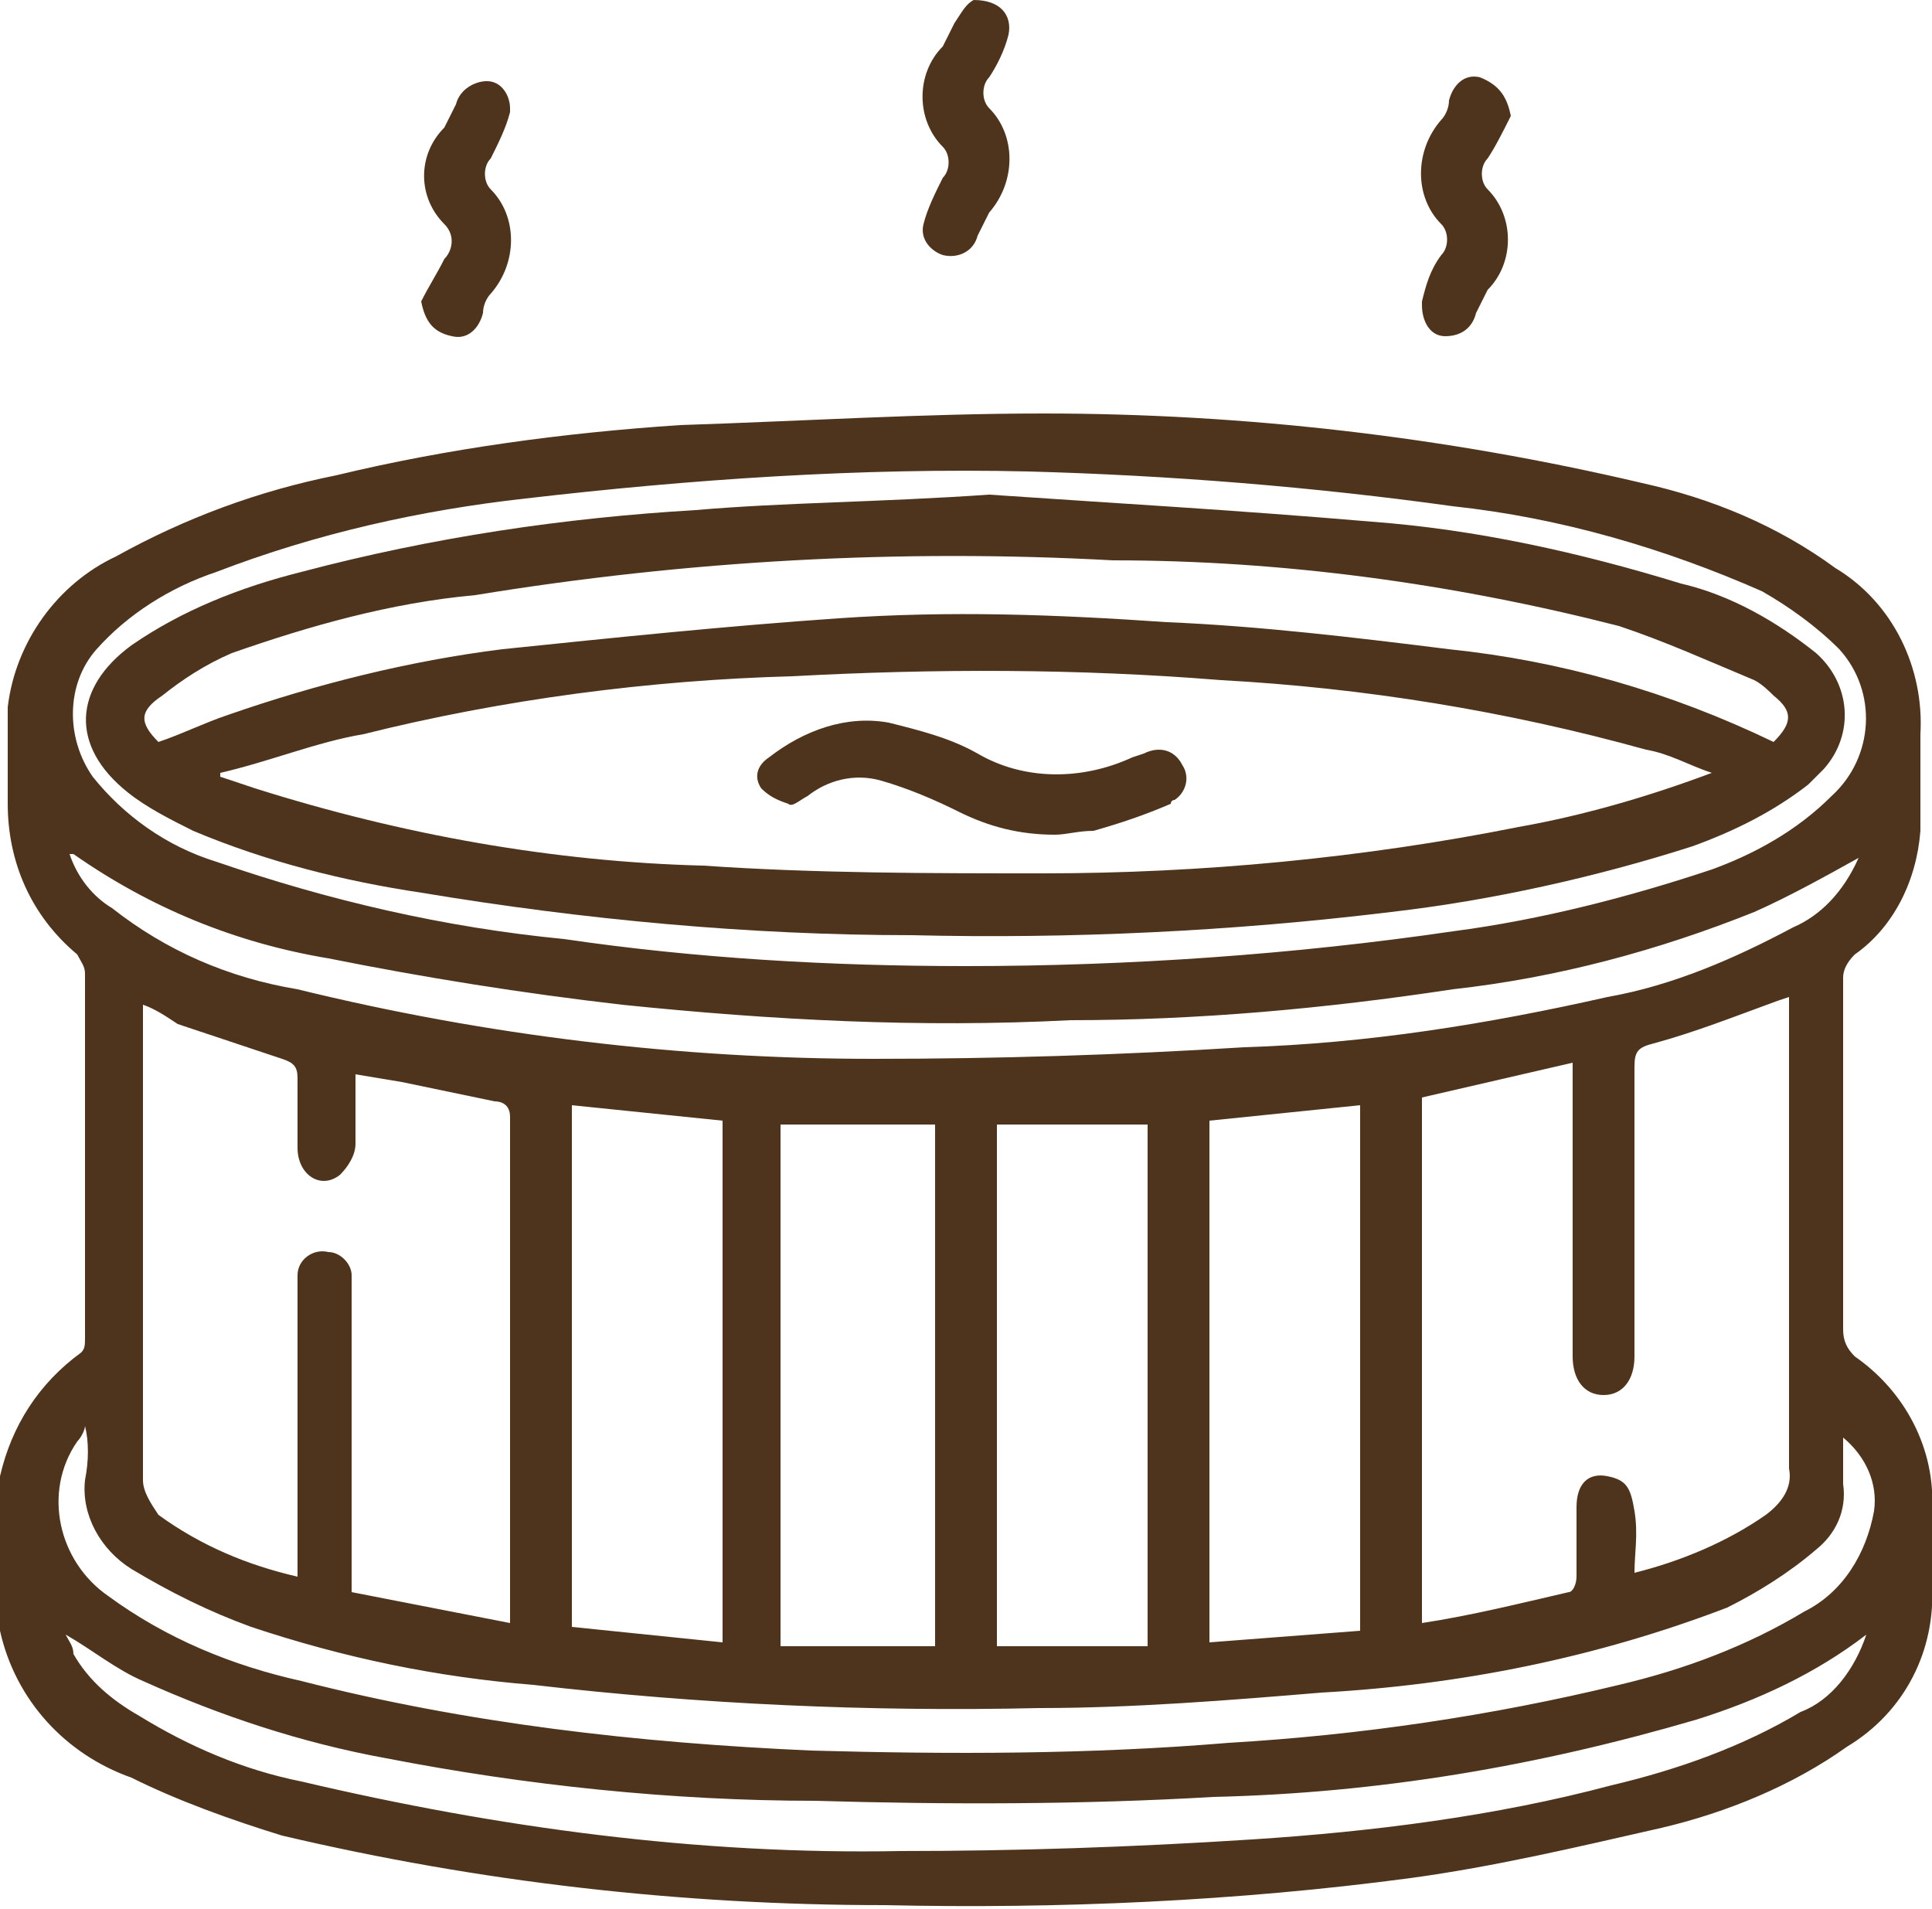
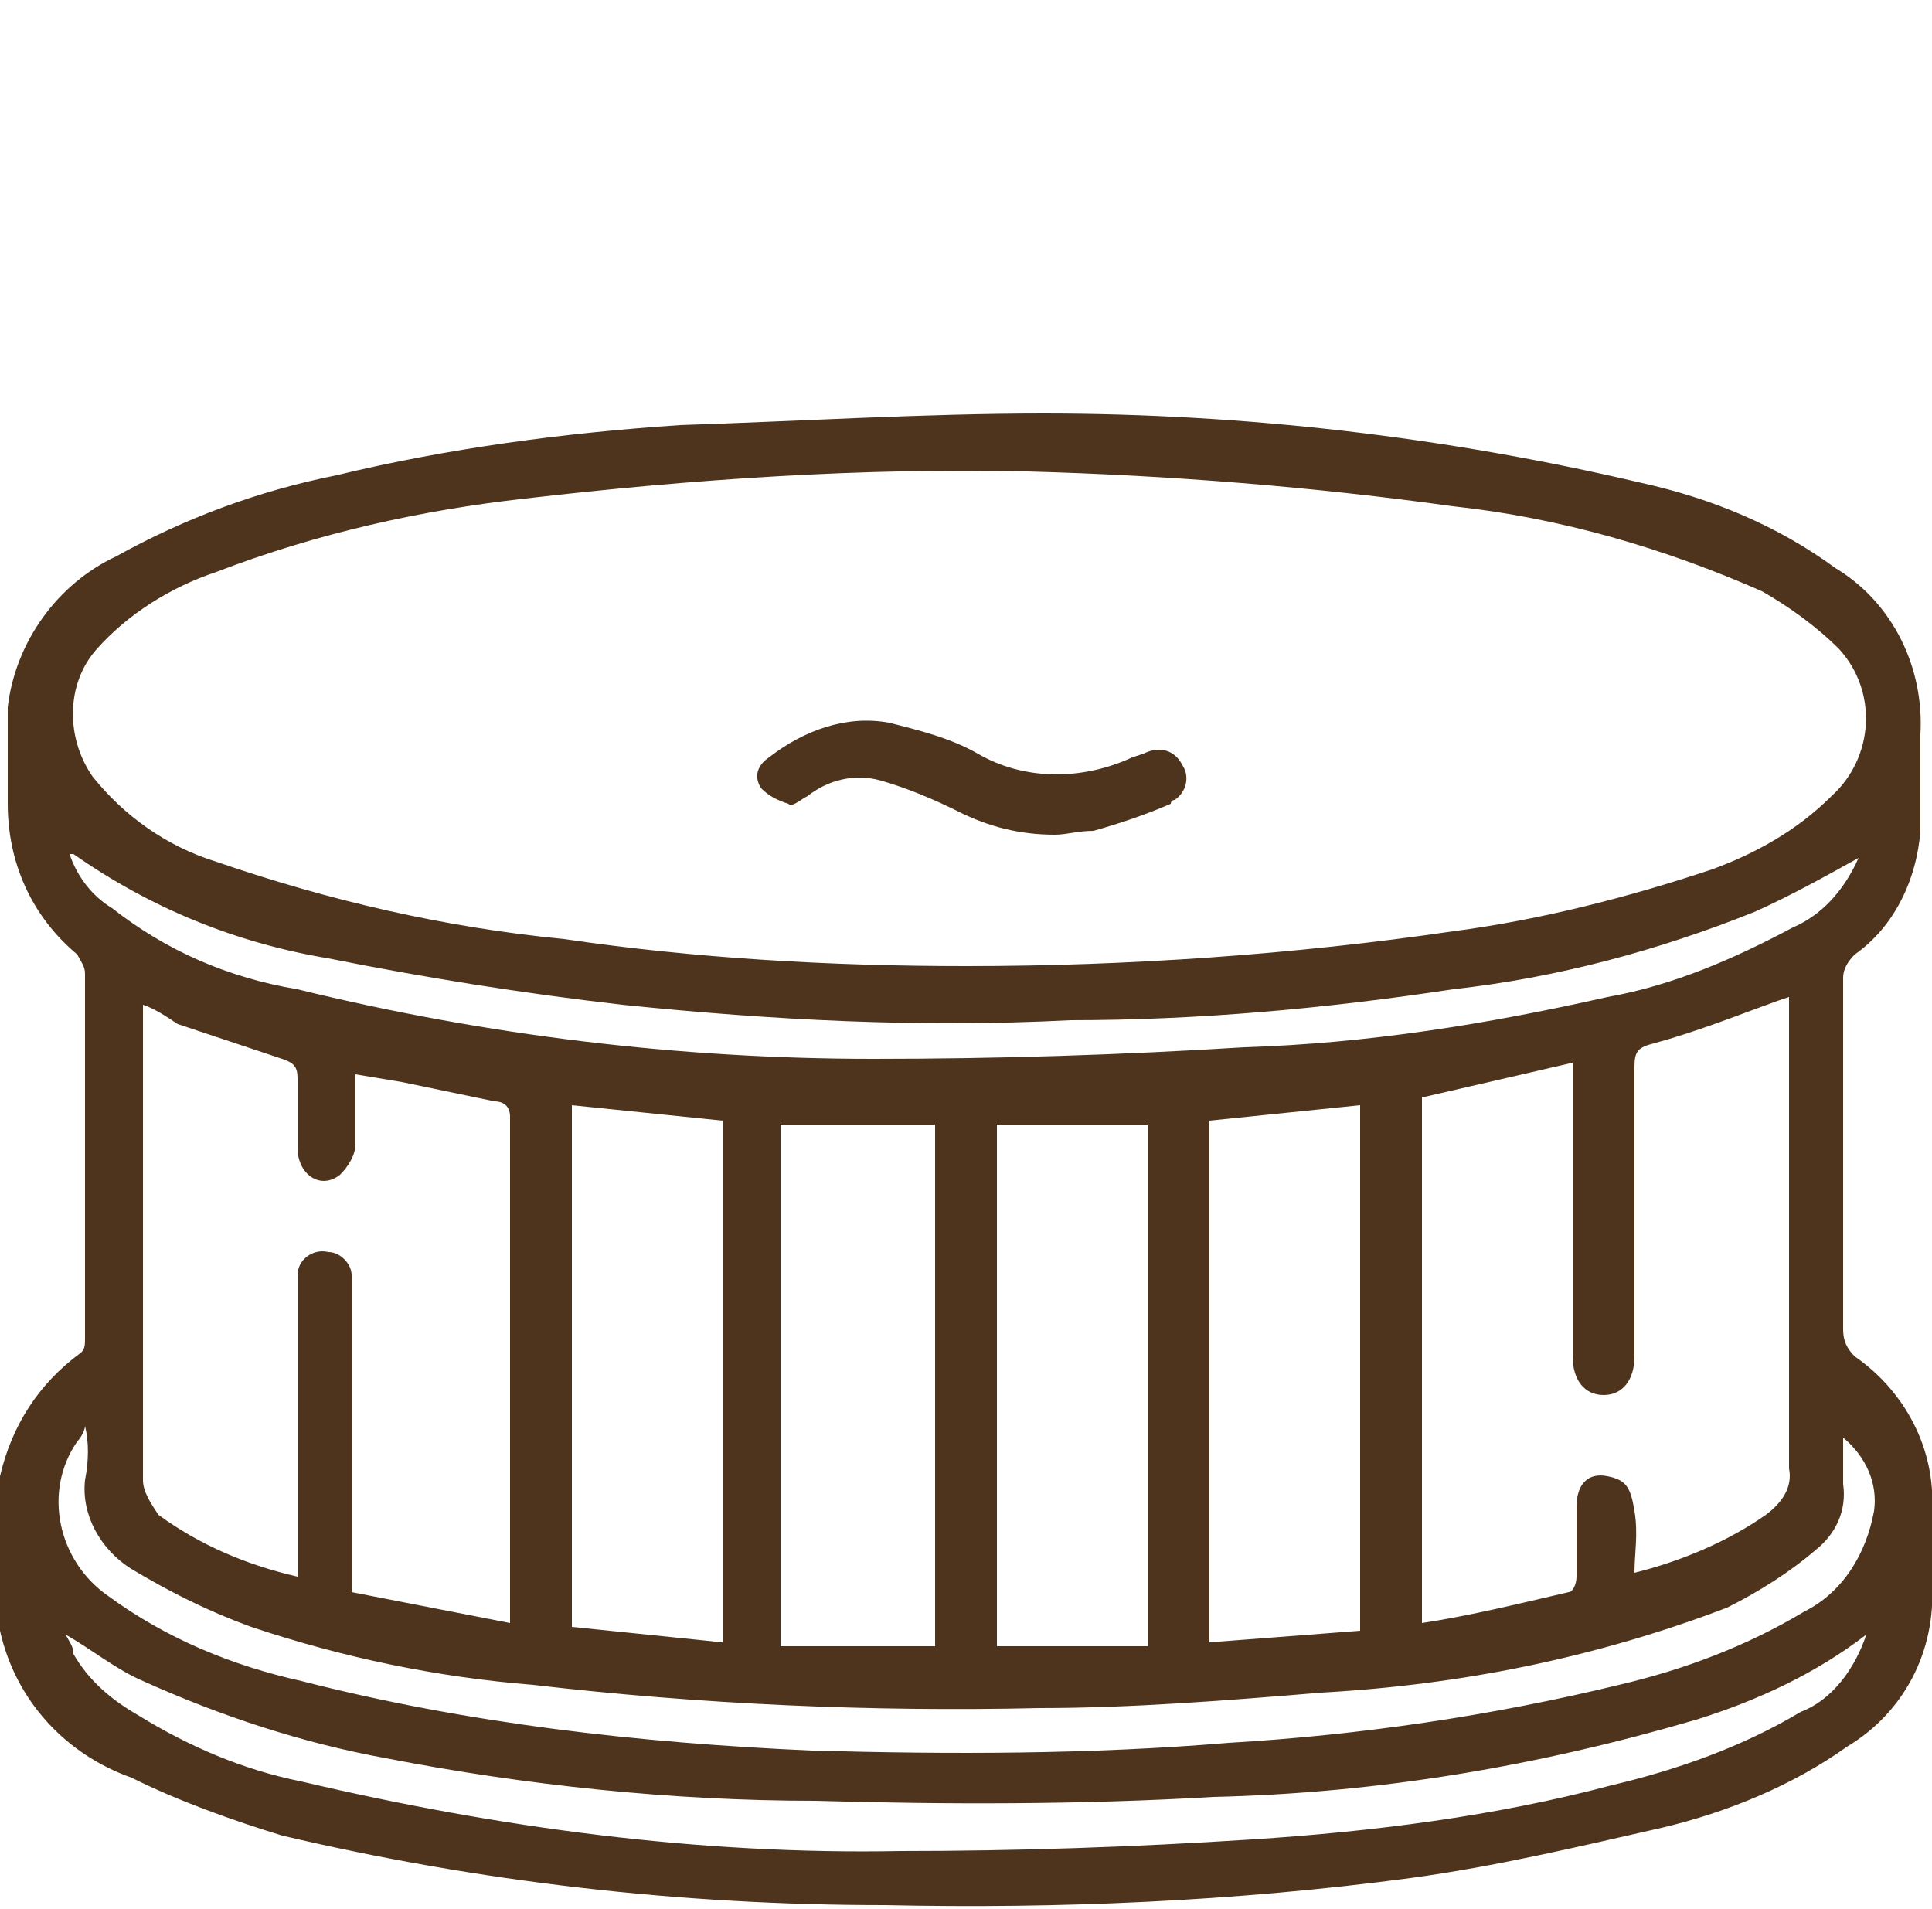
<svg xmlns="http://www.w3.org/2000/svg" version="1.1" id="Camada_1" x="0px" y="0px" viewBox="0 0 50 49.4" style="enable-background:new 0 0 50 49.4;" xml:space="preserve">
  <style type="text/css">
	.st0{fill:#4E341D;}
</style>
  <g id="Camada_2_00000013883081700739716370000000169873489395269038_">
    <g id="Camada_1-2">
      <path class="st0" d="M0,38.2c0.3-1.3,1-2.4,2.1-3.2c0.1-0.1,0.1-0.2,0.1-0.4c0-3.1,0-6.3,0-9.4c0-0.2-0.1-0.3-0.2-0.5    c-1.2-1-1.8-2.4-1.8-3.9c0-0.9,0-1.7,0-2.5c0.2-1.7,1.3-3.2,2.8-3.9c1.8-1,3.7-1.7,5.7-2.1c2.9-0.7,5.9-1.1,8.9-1.3    c3.1-0.1,6.3-0.3,9.4-0.3c5.2,0,10.4,0.6,15.5,1.8c1.8,0.4,3.5,1.1,5,2.2c1.5,0.9,2.3,2.6,2.2,4.3c0,0.8,0,1.7,0,2.5    C49.6,22.8,49,24,48,24.7c-0.2,0.2-0.3,0.4-0.3,0.6c0,3,0,6.1,0,9.1c0,0.3,0.1,0.5,0.3,0.7c1.3,0.9,2.1,2.4,2,4c0,0.6,0,1.3,0,1.9    c0.1,1.7-0.7,3.3-2.2,4.2c-1.4,1-3.1,1.7-4.8,2.1c-2.2,0.5-4.3,1-6.5,1.3c-4.5,0.6-9.1,0.8-13.6,0.7c-5.3,0-10.5-0.6-15.6-1.8    c-1.3-0.4-2.7-0.9-3.9-1.5C1.7,45.4,0.4,44,0,42.2V38.2z M36.8,28.4V42c1.3-0.2,2.5-0.5,3.8-0.8c0.1,0,0.2-0.2,0.2-0.4    c0-0.6,0-1.2,0-1.8s0.3-0.9,0.8-0.8s0.6,0.3,0.7,0.9s0,1.1,0,1.6c1.2-0.3,2.4-0.8,3.4-1.5c0.4-0.3,0.7-0.7,0.6-1.2    c0-3.8,0-7.7,0-11.6c0-0.2,0-0.3,0-0.6l-0.3,0.1c-1.1,0.4-2.1,0.8-3.2,1.1c-0.4,0.1-0.5,0.2-0.5,0.6c0,2.5,0,5,0,7.5    c0,0.6-0.3,1-0.8,1s-0.8-0.4-0.8-1c0-0.1,0-0.2,0-0.3v-7.3L36.8,28.4z M13.2,42c0-0.1,0-0.2,0-0.2c0-4.3,0-8.6,0-12.9    c0-0.3-0.2-0.4-0.4-0.4L10.4,28l-1.2-0.2c0,0.6,0,1.2,0,1.8c0,0.3-0.2,0.6-0.4,0.8c-0.5,0.4-1.1,0-1.1-0.7s0-1.2,0-1.8    c0-0.3-0.1-0.4-0.4-0.5c-0.9-0.3-1.8-0.6-2.7-0.9C4.3,26.3,4,26.1,3.7,26c0,0.1,0,0.2,0,0.2c0,4,0,8.1,0,12.1    c0,0.3,0.2,0.6,0.4,0.9c1.1,0.8,2.3,1.3,3.6,1.6v-7.3c0-0.2,0-0.4,0-0.5c0-0.4,0.4-0.7,0.8-0.6c0.3,0,0.6,0.3,0.6,0.6    c0,0.2,0,0.4,0,0.5v7.7L13.2,42z M25,25c4.2,0,8.5-0.3,12.6-0.9c2.3-0.3,4.6-0.9,6.7-1.6c1.1-0.4,2.2-1,3.1-1.9    c1.1-1,1.2-2.7,0.2-3.8c0,0,0,0,0,0c-0.6-0.6-1.3-1.1-2-1.5c-2.5-1.1-5.2-1.9-8-2.2c-3.6-0.5-7.3-0.8-11-0.9    c-4.3-0.1-8.7,0.2-13,0.7c-2.7,0.3-5.4,0.9-8,1.9c-1.2,0.4-2.3,1.1-3.1,2c-0.8,0.9-0.8,2.3-0.1,3.3c0.8,1,1.9,1.8,3.2,2.2    c2.9,1,5.9,1.7,9,2C18,24.8,21.5,25,25,25z M2.2,36.9C2.2,37,2.1,37.2,2,37.3c-0.9,1.3-0.5,3.1,0.8,4c1.5,1.1,3.2,1.8,5,2.2    c4.3,1.1,8.7,1.6,13.2,1.8c3.6,0.1,7.2,0.1,10.8-0.2c3.4-0.2,6.8-0.7,10.1-1.5c1.7-0.4,3.3-1,4.8-1.9c1-0.5,1.6-1.5,1.8-2.6    c0.1-0.7-0.2-1.4-0.8-1.9c0,0.4,0,0.8,0,1.2c0.1,0.7-0.2,1.3-0.7,1.7c-0.7,0.6-1.5,1.1-2.3,1.5c-3.4,1.3-6.9,2-10.5,2.2    c-2.4,0.2-4.9,0.4-7.3,0.4c-4.4,0.1-8.8-0.1-13.1-0.6c-2.5-0.2-4.9-0.7-7.3-1.5c-1.1-0.4-2.1-0.9-3.1-1.5    c-0.8-0.5-1.3-1.4-1.2-2.3C2.3,37.8,2.3,37.3,2.2,36.9z M24.2,42.6V29.1h-4v13.5H24.2z M25.8,29.1v13.5h3.9V29.1H25.8z M14.8,28.6    v13.5l3.9,0.4V29L14.8,28.6z M35.2,42.2V28.6L31.3,29v13.5L35.2,42.2z M48.3,42.3c-1.3,1-2.8,1.7-4.4,2.2c-4.1,1.2-8.2,1.9-12.5,2    c-3.4,0.2-6.9,0.2-10.3,0.1c-3.7,0-7.5-0.4-11.1-1.1c-2.2-0.4-4.3-1.1-6.3-2c-0.7-0.3-1.3-0.8-2-1.2c0.1,0.2,0.2,0.3,0.2,0.5    c0.4,0.7,1,1.2,1.7,1.6c1.3,0.8,2.7,1.4,4.2,1.7c5.1,1.2,10.3,1.9,15.5,1.8c3,0,6-0.1,9.1-0.3c3.1-0.2,6.3-0.6,9.3-1.4    c1.7-0.4,3.4-1,4.9-1.9C47.4,44,48,43.2,48.3,42.3z M48.1,22.2c-0.9,0.5-1.8,1-2.7,1.4c-2.5,1-5.1,1.7-7.8,2    c-3.3,0.5-6.6,0.8-9.9,0.8c-3.9,0.2-7.7,0-11.6-0.4c-2.6-0.3-5.1-0.7-7.6-1.2c-2.4-0.4-4.6-1.3-6.6-2.7c0,0,0,0-0.1,0    c0.2,0.6,0.6,1.1,1.1,1.4c1.4,1.1,3,1.8,4.8,2.1c4.9,1.2,9.9,1.8,14.9,1.8c3.2,0,6.4-0.1,9.6-0.3c3.2-0.1,6.3-0.6,9.4-1.3    c1.7-0.3,3.3-1,4.8-1.8C47.1,23.7,47.7,23.1,48.1,22.2z" />
-       <path class="st0" d="M10.9,7.8c0.2-0.4,0.4-0.7,0.6-1.1c0.2-0.2,0.3-0.6,0-0.9c0,0,0,0,0,0c-0.7-0.7-0.7-1.8,0-2.5    c0.1-0.2,0.2-0.4,0.3-0.6c0.1-0.4,0.5-0.6,0.8-0.6c0.4,0,0.6,0.4,0.6,0.7c0,0,0,0.1,0,0.1c-0.1,0.4-0.3,0.8-0.5,1.2    c-0.2,0.2-0.2,0.6,0,0.8c0.7,0.7,0.7,1.9,0,2.7c-0.1,0.1-0.2,0.3-0.2,0.5c-0.1,0.4-0.4,0.7-0.8,0.6c0,0,0,0,0,0    C11.2,8.6,11,8.3,10.9,7.8z" />
-       <path class="st0" d="M39.1,3c-0.2,0.4-0.4,0.8-0.6,1.1c-0.2,0.2-0.2,0.6,0,0.8c0.7,0.7,0.7,1.9,0,2.6c-0.1,0.2-0.2,0.4-0.3,0.6    c-0.1,0.4-0.4,0.6-0.8,0.6c0,0,0,0,0,0c-0.4,0-0.6-0.4-0.6-0.8c0,0,0,0,0-0.1C36.9,7.4,37,7,37.3,6.6c0.2-0.2,0.2-0.6,0-0.8    c-0.7-0.7-0.7-1.9,0-2.7c0.1-0.1,0.2-0.3,0.2-0.5c0.1-0.4,0.4-0.7,0.8-0.6C38.8,2.2,39,2.5,39.1,3z" />
-       <path class="st0" d="M25.2,0c0.7,0,1,0.4,0.9,0.9C26,1.3,25.8,1.7,25.6,2c-0.2,0.2-0.2,0.6,0,0.8c0.7,0.7,0.7,1.9,0,2.7    c-0.1,0.2-0.2,0.4-0.3,0.6c-0.1,0.4-0.5,0.6-0.9,0.5c-0.3-0.1-0.6-0.4-0.5-0.8c0.1-0.4,0.3-0.8,0.5-1.2c0.2-0.2,0.2-0.6,0-0.8    c-0.7-0.7-0.7-1.9,0-2.6c0.1-0.2,0.2-0.4,0.3-0.6C24.9,0.3,25,0.1,25.2,0z" />
-       <path class="st0" d="M25.6,12.8c2.9,0.2,6.4,0.4,9.9,0.7c2.7,0.2,5.4,0.8,8,1.6c1.3,0.3,2.5,1,3.5,1.8c0.9,0.8,1,2.1,0.2,3    c-0.1,0.1-0.3,0.3-0.4,0.4c-0.9,0.7-1.9,1.2-3,1.6c-2.5,0.8-5.2,1.4-7.8,1.7c-4.1,0.5-8.3,0.7-12.4,0.6c-4.2,0-8.5-0.4-12.7-1.1    c-2-0.3-4-0.8-5.9-1.6c-0.6-0.3-1.2-0.6-1.7-1c-1.5-1.2-1.4-2.7,0.1-3.8c1.3-0.9,2.8-1.5,4.4-1.9c3.4-0.9,6.8-1.4,10.2-1.6    C20.3,13,22.7,13,25.6,12.8z M5.7,20v0.1c0.3,0.1,0.6,0.2,0.9,0.3c3.8,1.2,7.7,1.9,11.6,2c2.9,0.2,5.9,0.2,8.8,0.2    c4.1,0,8.3-0.4,12.3-1.2c1.7-0.3,3.4-0.8,5-1.4c-0.6-0.2-1.1-0.5-1.7-0.6c-3.6-1-7.3-1.6-11-1.8c-3.7-0.3-7.4-0.3-11.1-0.1    c-3.7,0.1-7.5,0.6-11.1,1.5C8.2,19.2,7,19.7,5.7,20z M4.1,19.2c0.6-0.2,1.2-0.5,1.8-0.7c2.3-0.8,4.7-1.4,7.1-1.7    c2.9-0.3,5.8-0.6,8.7-0.8s5.6-0.1,8.5,0.1c2.4,0.1,4.9,0.4,7.3,0.7c2.9,0.3,5.7,1.1,8.4,2.4c0.5-0.5,0.5-0.8,0-1.2    c-0.1-0.1-0.3-0.3-0.5-0.4c-1.2-0.5-2.3-1-3.5-1.4c-4.3-1.1-8.7-1.7-13.1-1.7c-5.5-0.3-11,0-16.5,0.9C10.1,15.6,8,16.2,6,16.9    c-0.7,0.3-1.3,0.7-1.8,1.1C3.6,18.4,3.6,18.7,4.1,19.2z" />
      <path class="st0" d="M27.3,21.6c-0.9,0-1.7-0.2-2.5-0.6c-0.6-0.3-1.3-0.6-2-0.8c-0.7-0.2-1.4,0-1.9,0.4c-0.2,0.1-0.4,0.3-0.5,0.2    c-0.3-0.1-0.5-0.2-0.7-0.4c-0.2-0.3-0.1-0.6,0.2-0.8c0,0,0,0,0,0c0.9-0.7,2-1.1,3.1-0.9c0.8,0.2,1.6,0.4,2.3,0.8    c1.2,0.7,2.7,0.7,4,0.1l0.3-0.1c0.4-0.2,0.8-0.1,1,0.3c0,0,0,0,0,0c0.2,0.3,0.1,0.7-0.2,0.9c0,0-0.1,0-0.1,0.1    c-0.7,0.3-1.3,0.5-2,0.7C27.9,21.5,27.6,21.6,27.3,21.6z" />
    </g>
  </g>
</svg>